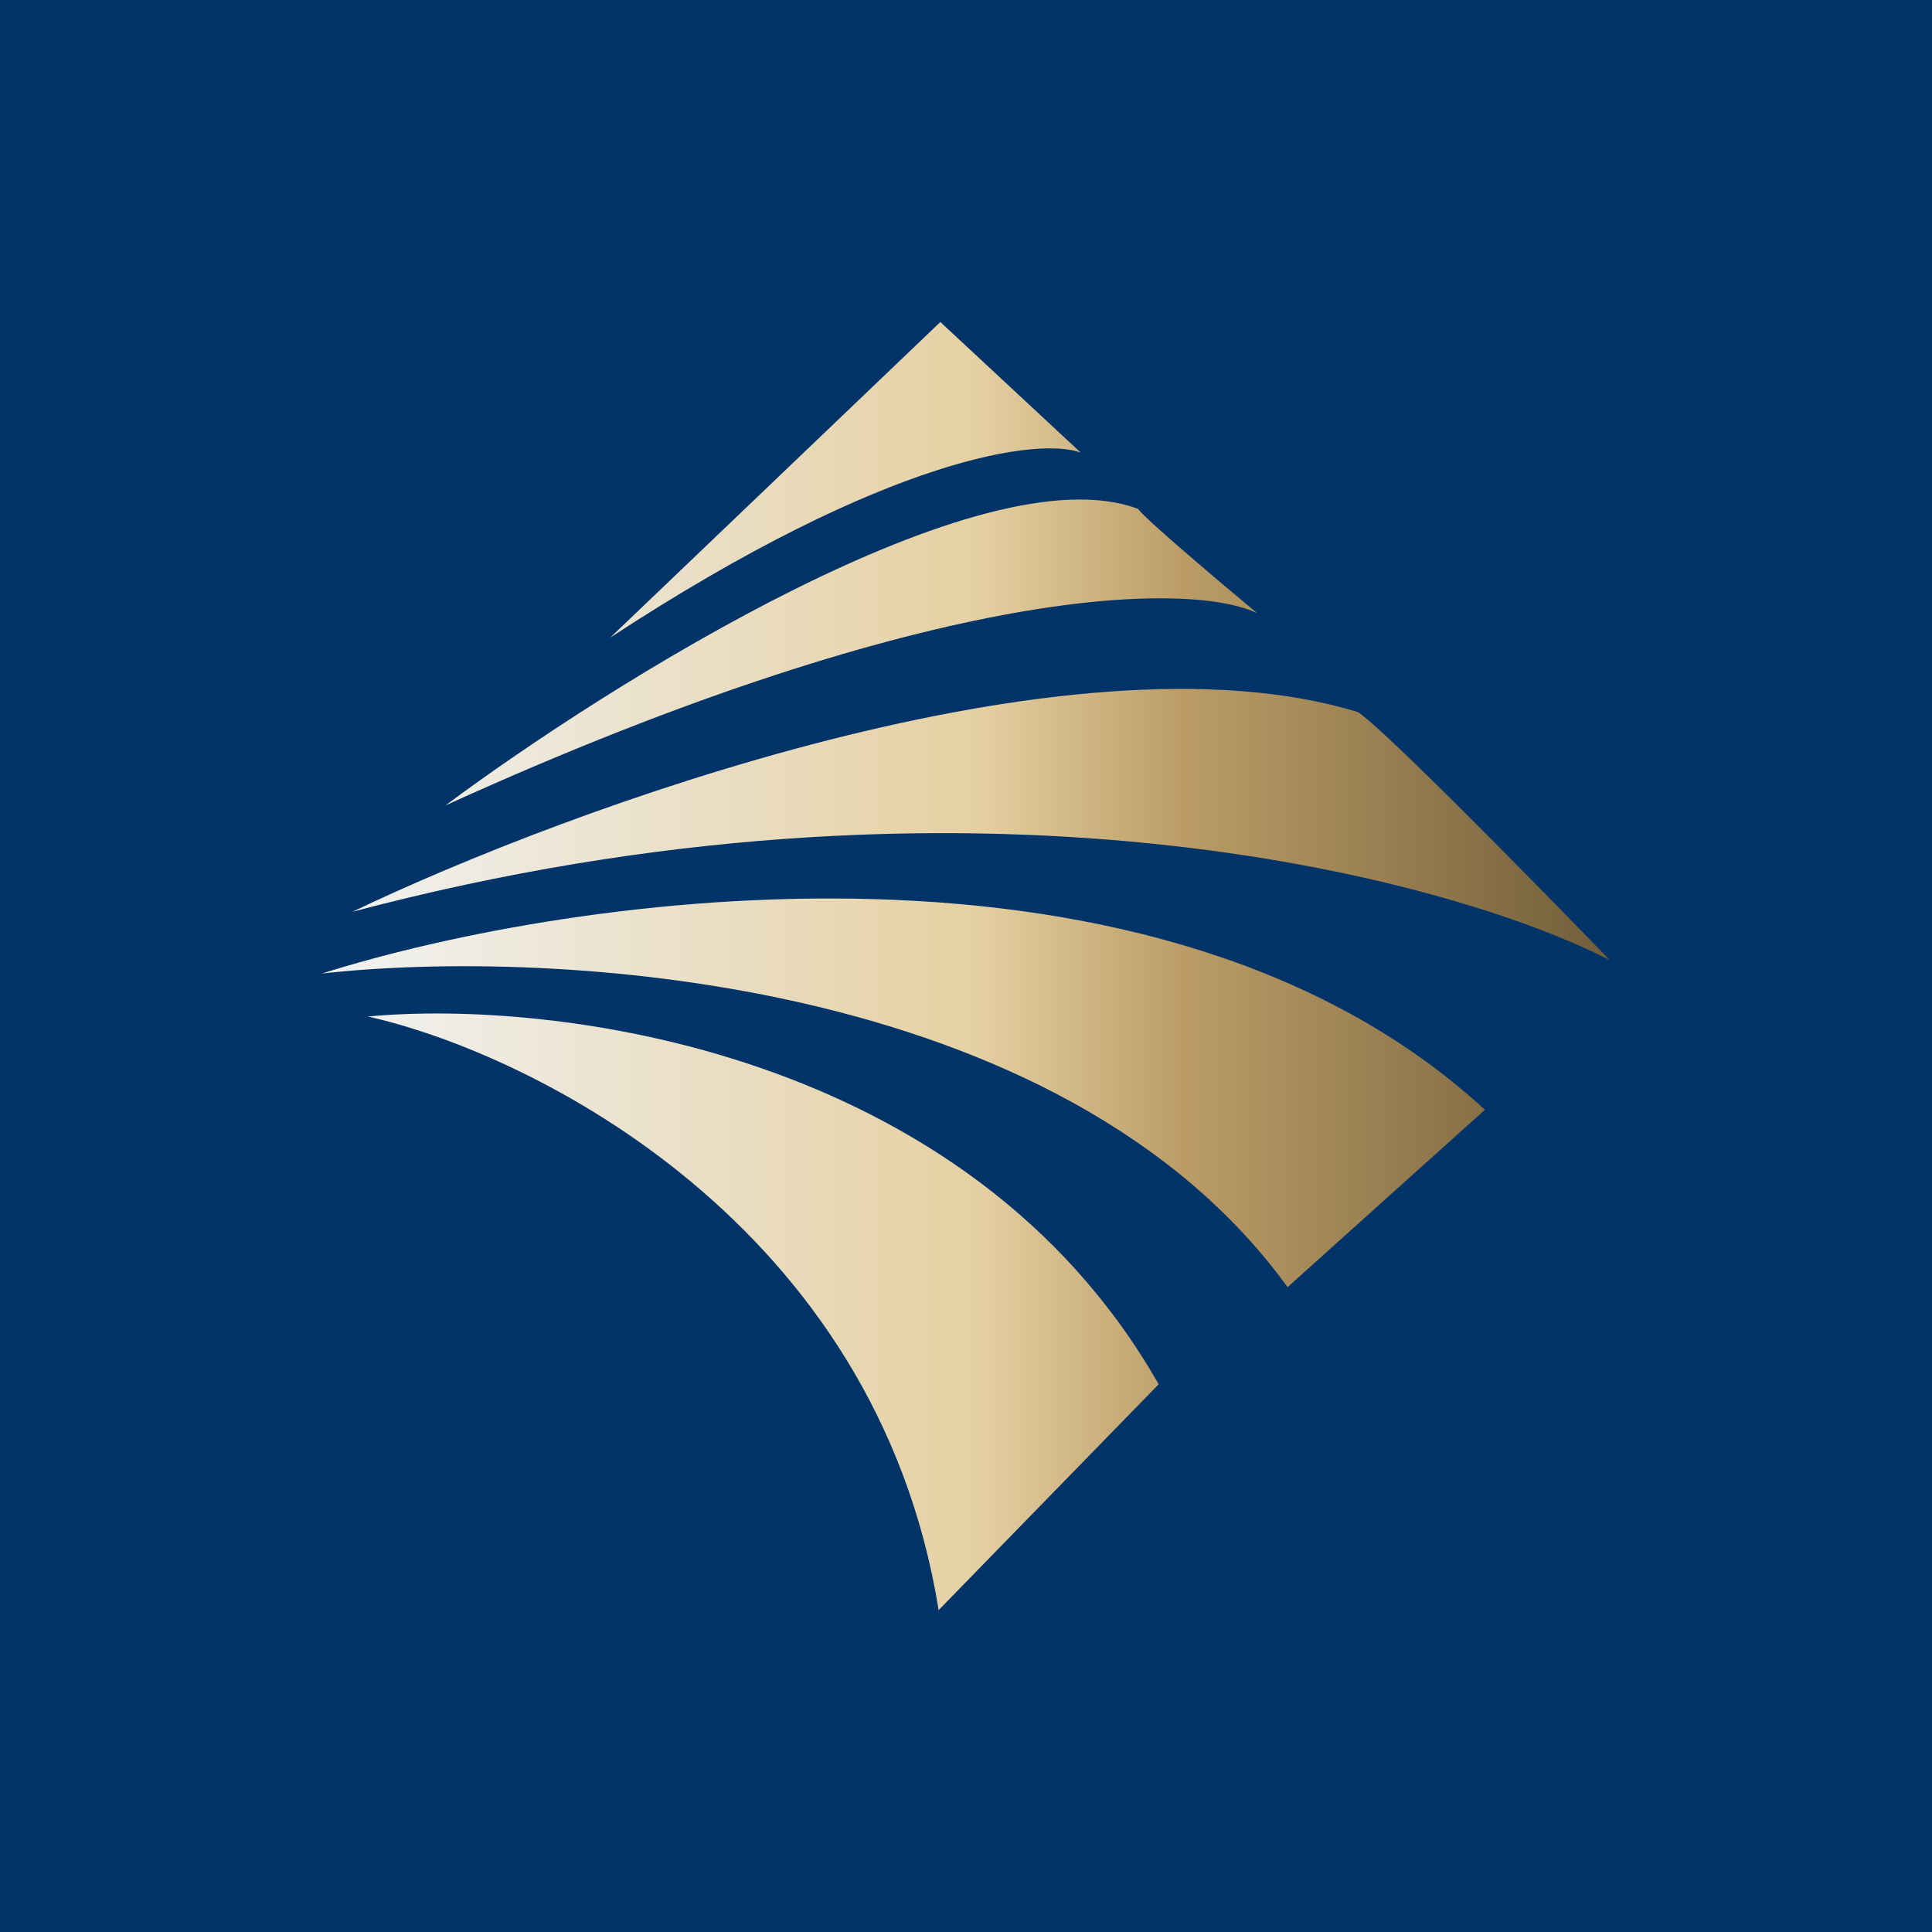
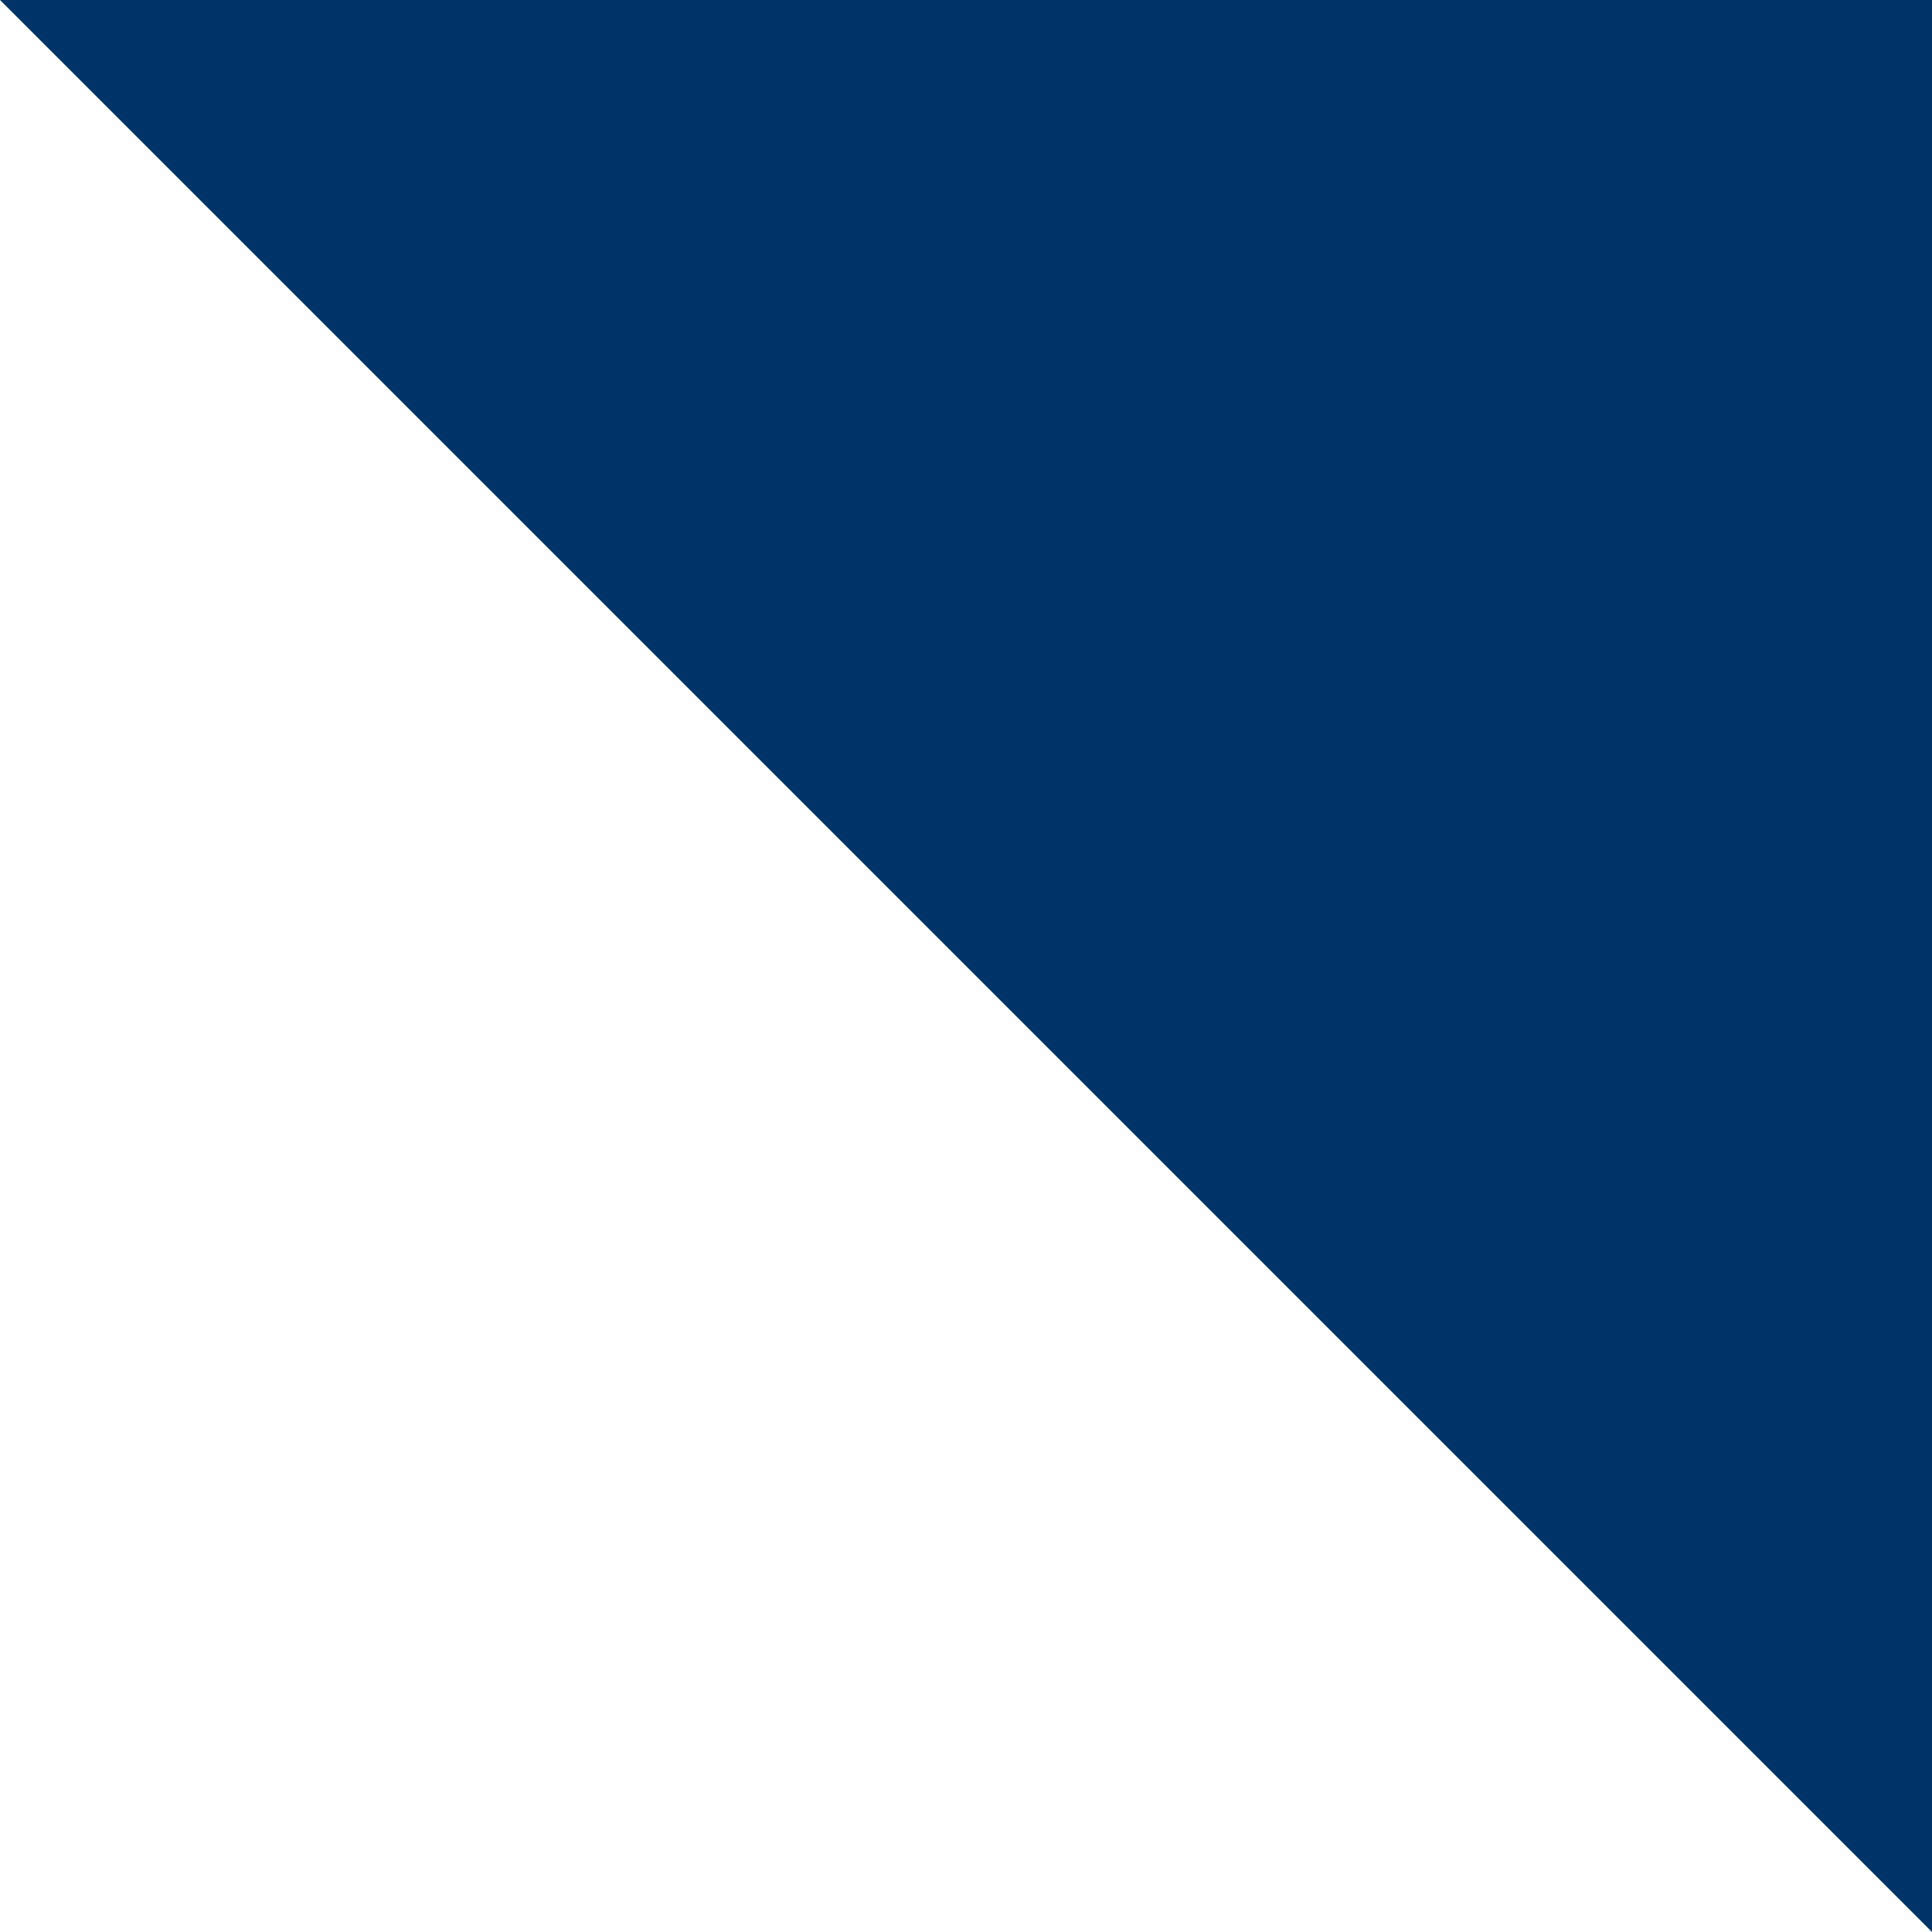
<svg xmlns="http://www.w3.org/2000/svg" width="18" height="18" fill="none">
-   <path fill="#003468" d="M0 0h18v18H0z" />
-   <path fill-rule="evenodd" clip-rule="evenodd" d="M8.761 3 5.686 5.94c2.616-1.712 4.012-1.862 4.383-1.723L8.761 3ZM10.6 4.74c-1.456-.543-4.907 1.617-6.45 2.764 4.651-2.114 6.98-2.075 7.564-1.79-.336-.28-1.029-.864-1.114-.975ZM3.283 8.495c2.009-.963 6.694-2.682 9.367-1.861.226.139 1.66 1.6 2.35 2.313-1.52-.783-5.991-1.969-11.717-.452Zm10.55 1.843C10.794 7.543 5.346 8.327 3 9.07c2.12-.237 6.889.014 8.996 2.922l1.838-1.652ZM3.425 9.47c1.532.343 4.74 1.928 5.32 5.531l2.05-2.104c-1.782-3.13-5.656-3.589-7.37-3.426Z" fill="url(#a)" />
+   <path fill="#003468" d="M0 0h18v18z" />
  <defs>
    <linearGradient id="a" x1="3" y1="8.128" x2="15" y2="8.128" gradientUnits="userSpaceOnUse">
      <stop stop-color="#F1F3F4" />
      <stop offset=".509" stop-color="#E5D0A2" />
      <stop offset=".669" stop-color="#BB9C65" />
      <stop offset=".997" stop-color="#725E3B" />
    </linearGradient>
  </defs>
</svg>